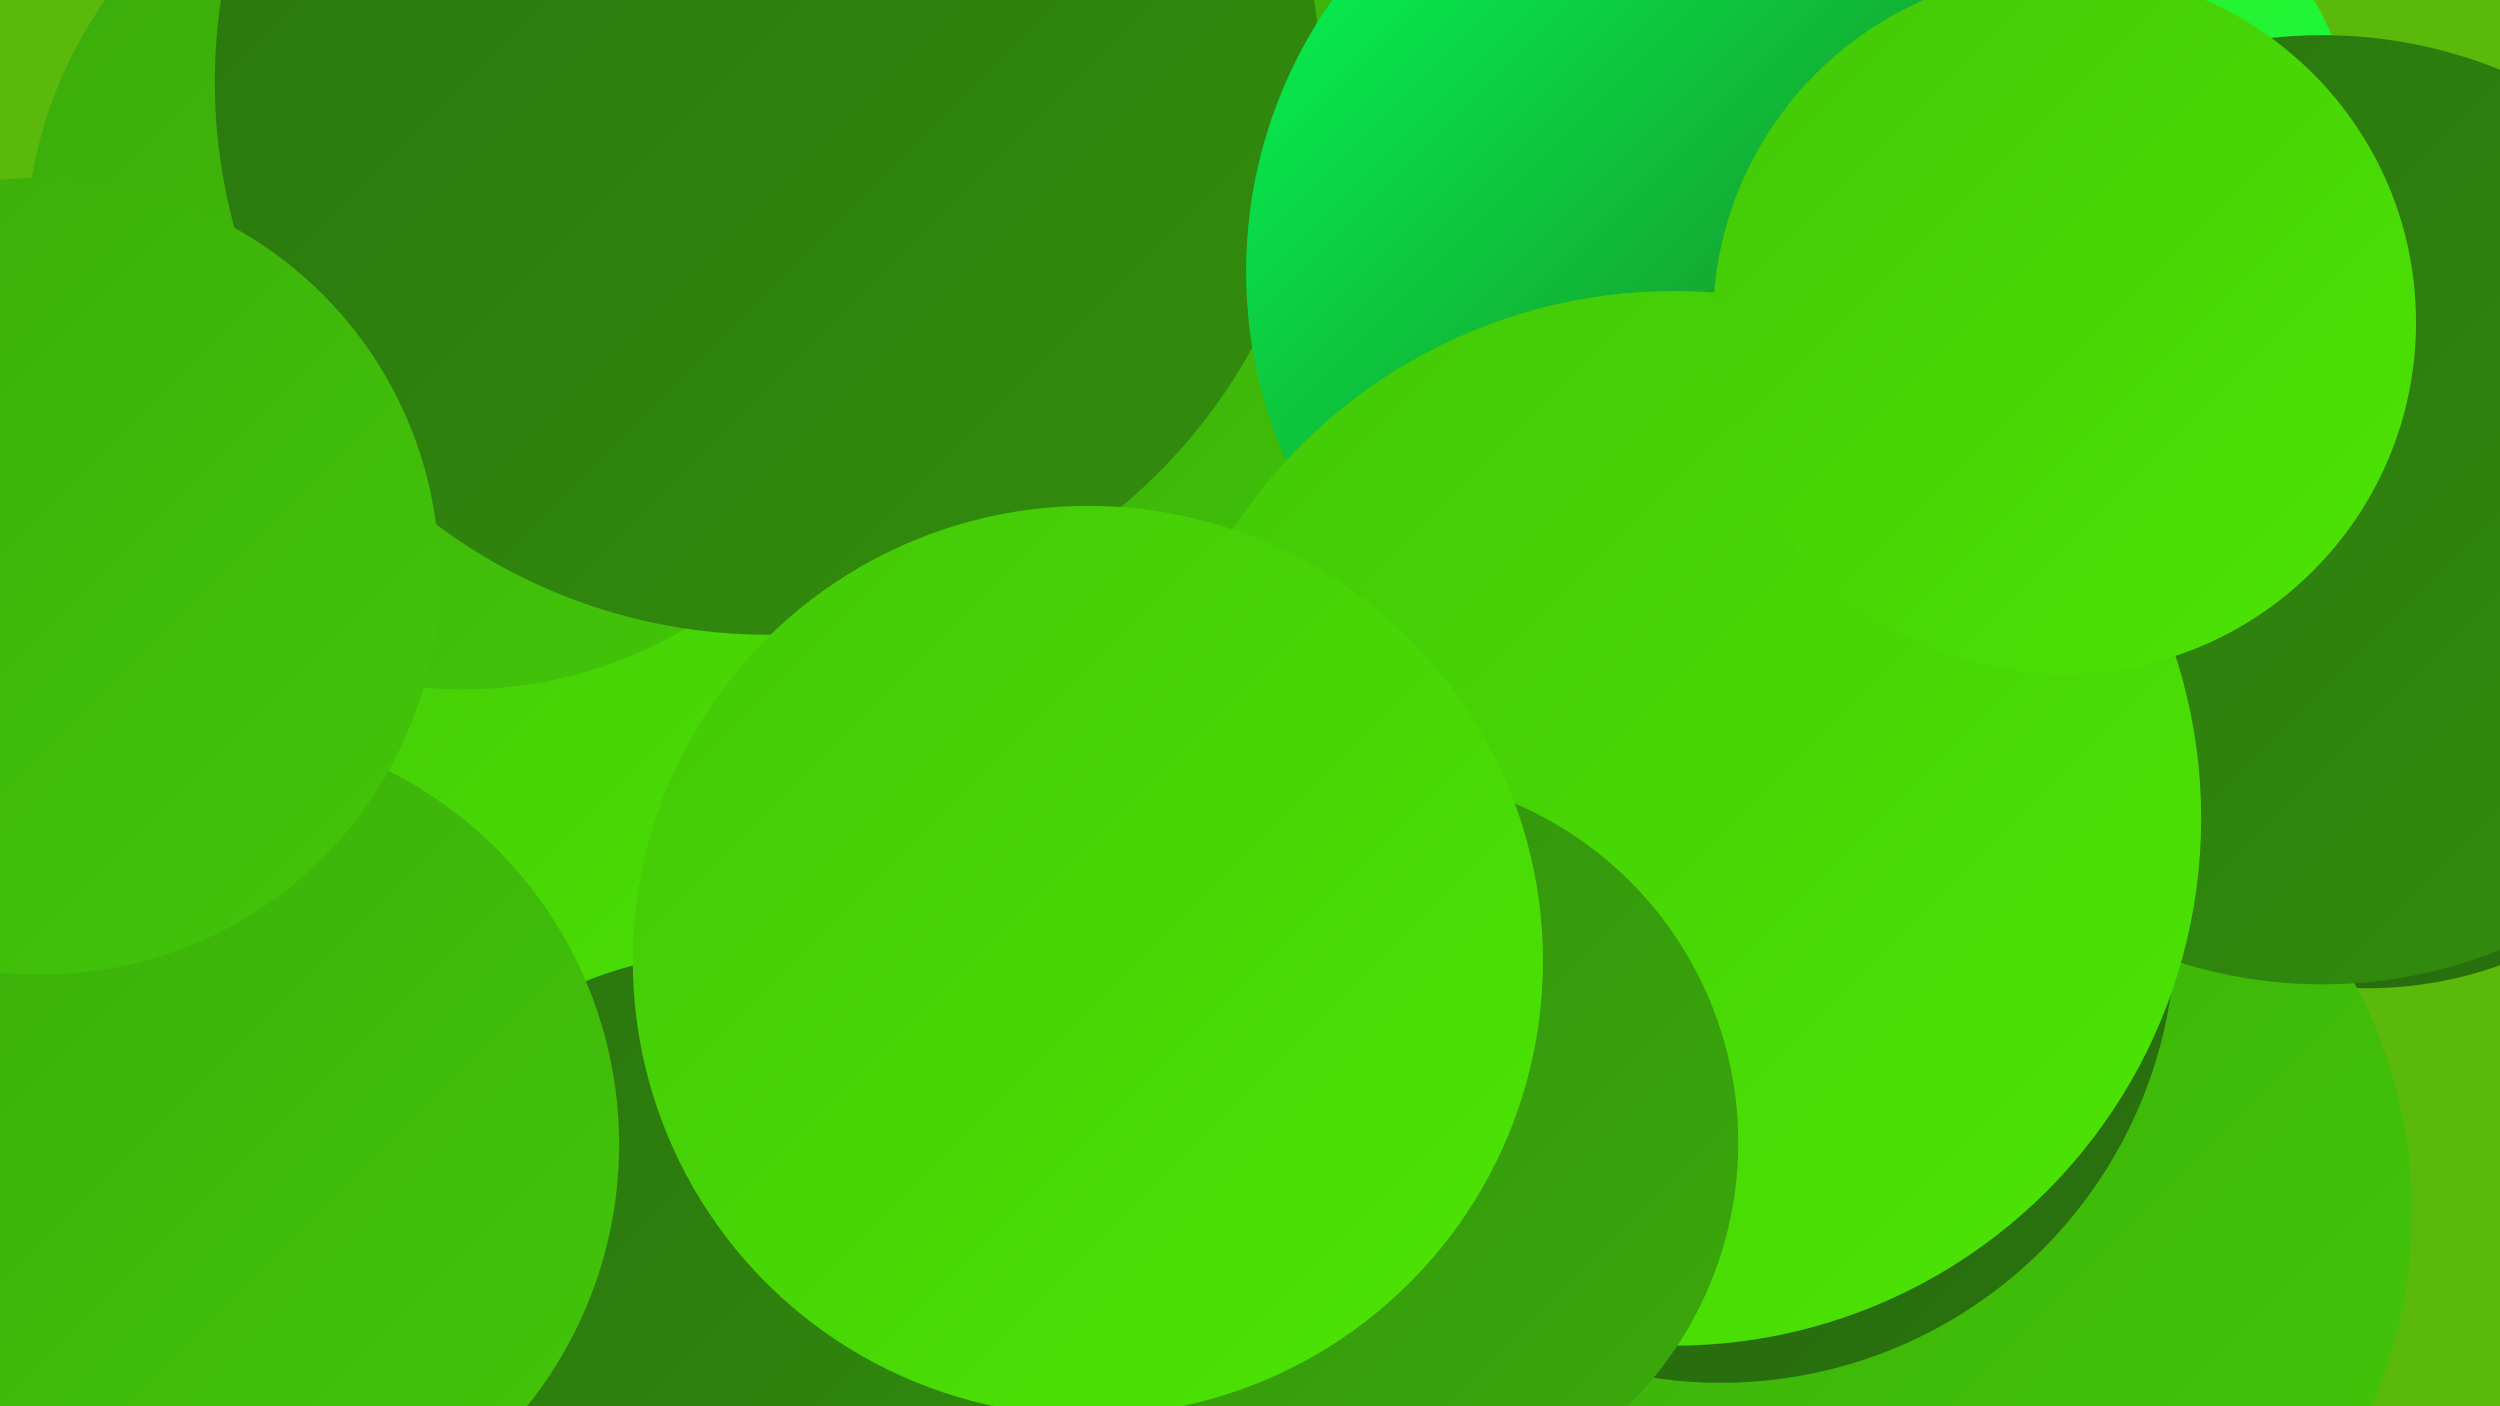
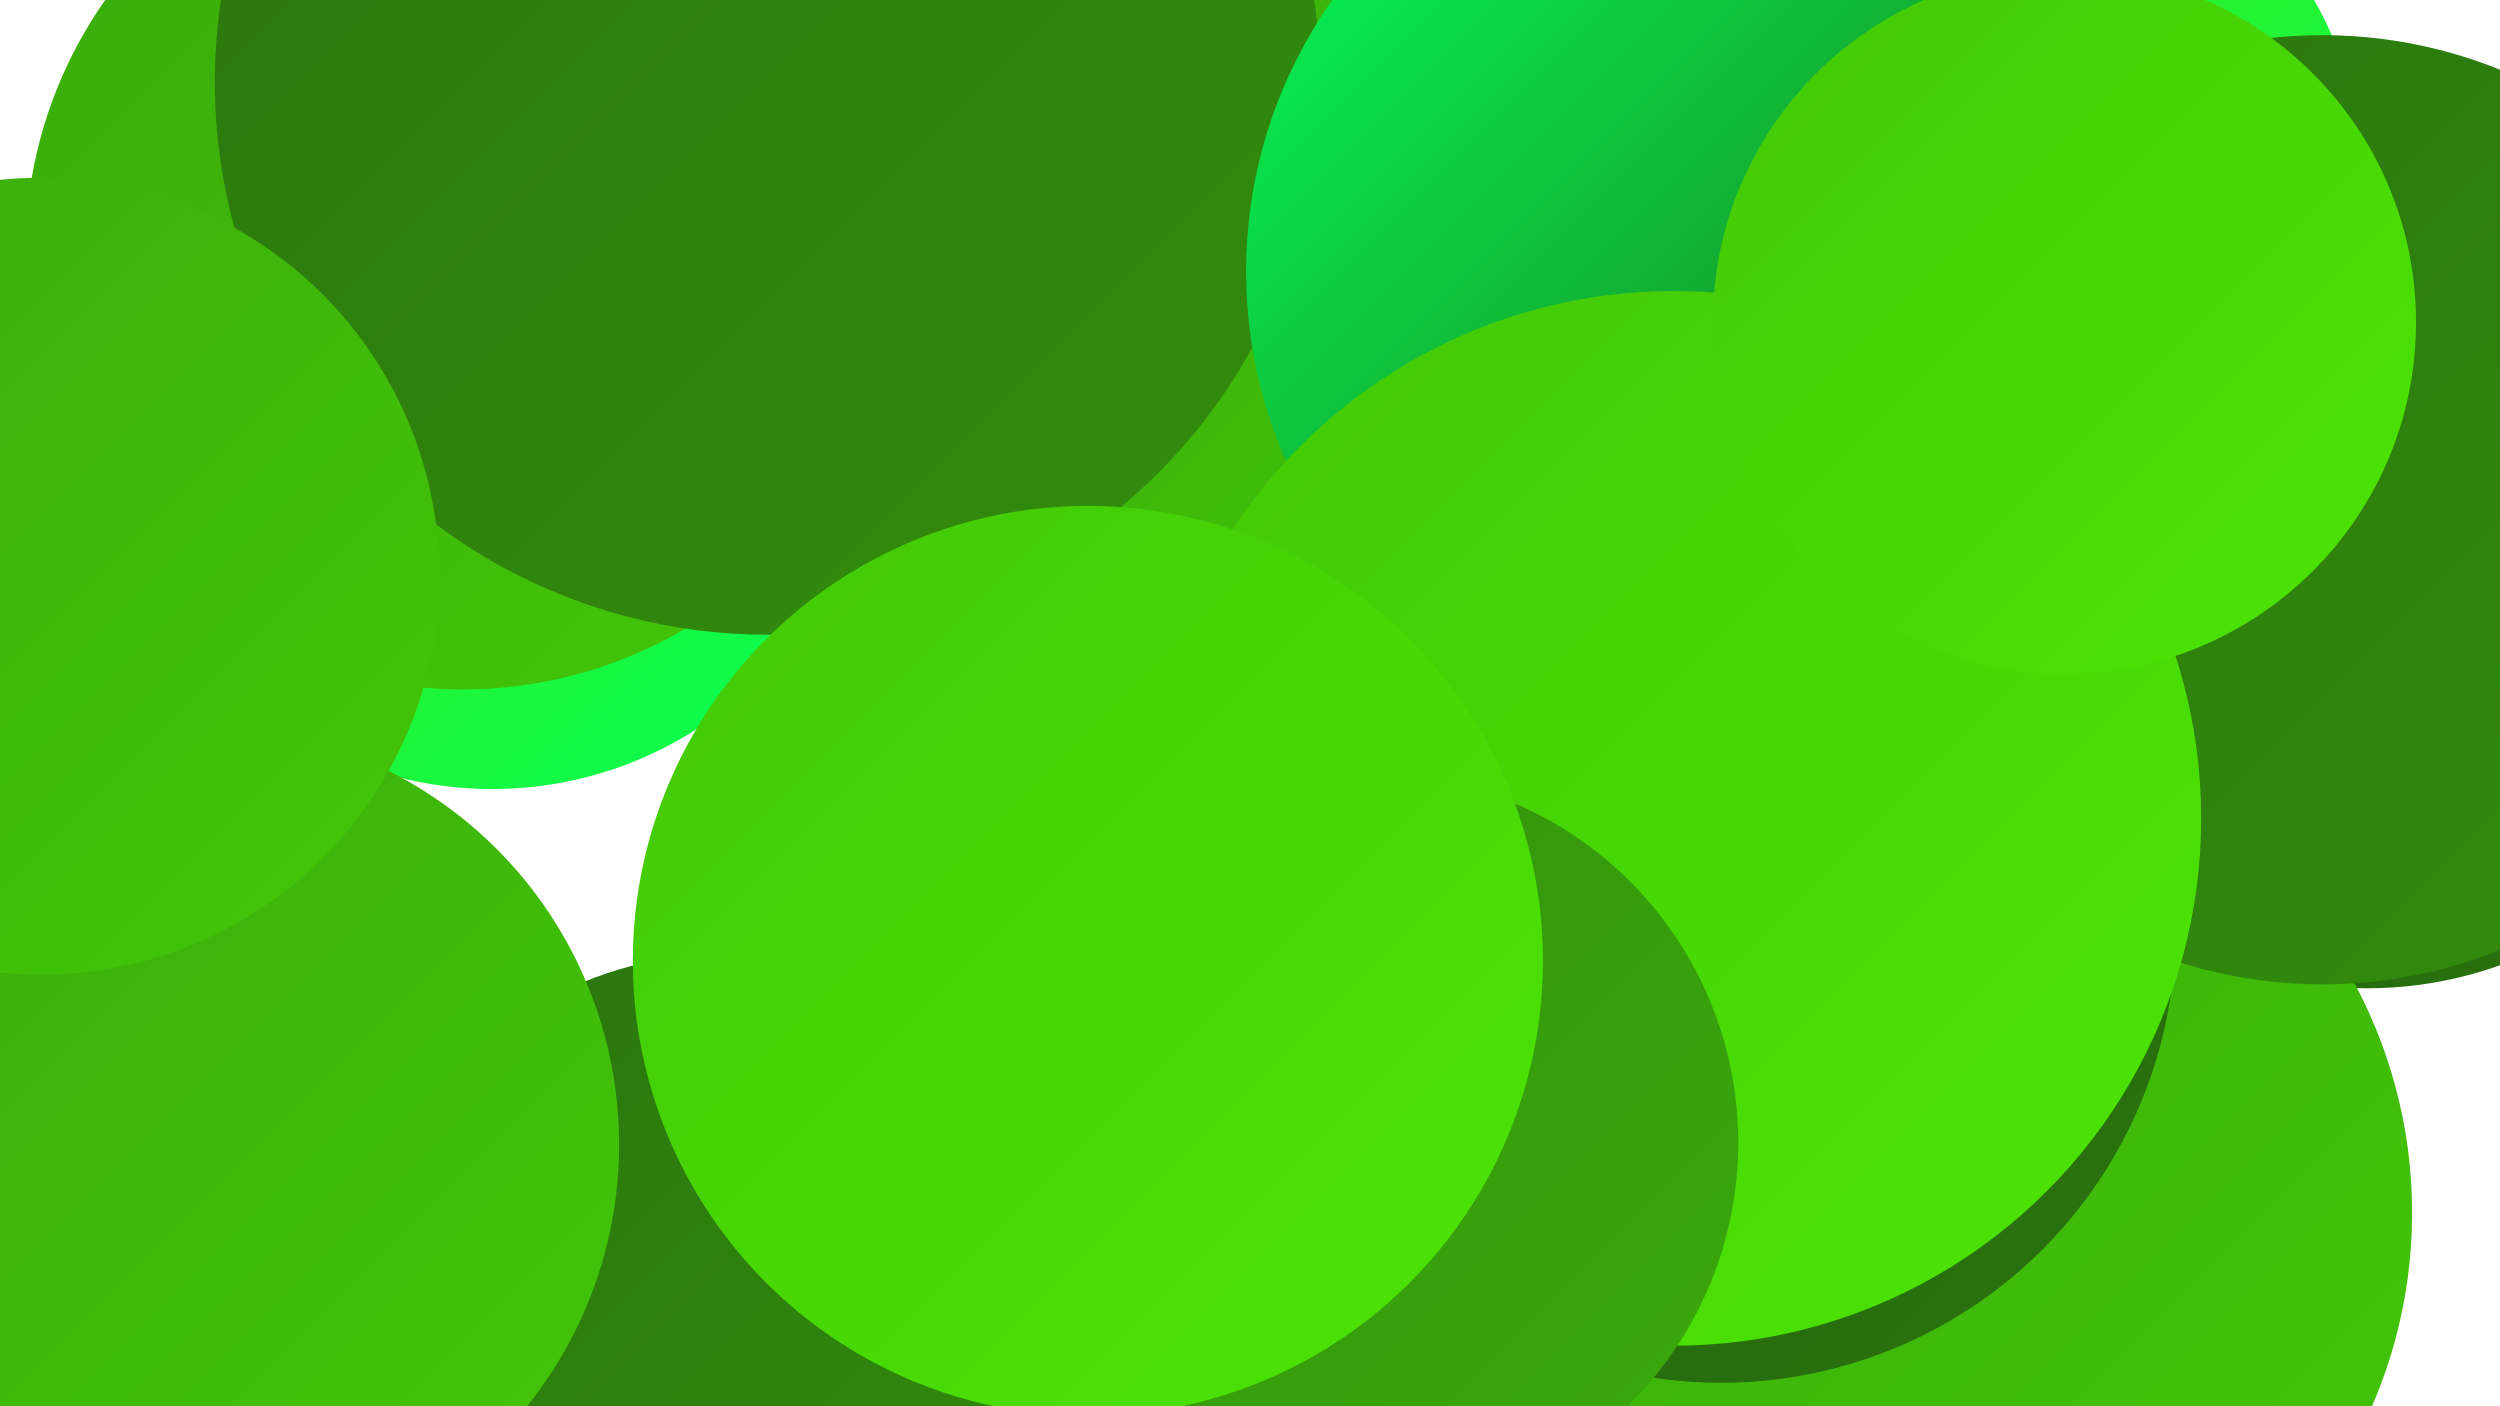
<svg xmlns="http://www.w3.org/2000/svg" width="1280" height="720">
  <defs>
    <linearGradient id="grad0" x1="0%" y1="0%" x2="100%" y2="100%">
      <stop offset="0%" style="stop-color:#225b0e;stop-opacity:1" />
      <stop offset="100%" style="stop-color:#2a740e;stop-opacity:1" />
    </linearGradient>
    <linearGradient id="grad1" x1="0%" y1="0%" x2="100%" y2="100%">
      <stop offset="0%" style="stop-color:#2a740e;stop-opacity:1" />
      <stop offset="100%" style="stop-color:#328e0d;stop-opacity:1" />
    </linearGradient>
    <linearGradient id="grad2" x1="0%" y1="0%" x2="100%" y2="100%">
      <stop offset="0%" style="stop-color:#328e0d;stop-opacity:1" />
      <stop offset="100%" style="stop-color:#3aaa0b;stop-opacity:1" />
    </linearGradient>
    <linearGradient id="grad3" x1="0%" y1="0%" x2="100%" y2="100%">
      <stop offset="0%" style="stop-color:#3aaa0b;stop-opacity:1" />
      <stop offset="100%" style="stop-color:#43c708;stop-opacity:1" />
    </linearGradient>
    <linearGradient id="grad4" x1="0%" y1="0%" x2="100%" y2="100%">
      <stop offset="0%" style="stop-color:#43c708;stop-opacity:1" />
      <stop offset="100%" style="stop-color:#4ce603;stop-opacity:1" />
    </linearGradient>
    <linearGradient id="grad5" x1="0%" y1="0%" x2="100%" y2="100%">
      <stop offset="0%" style="stop-color:#4ce603;stop-opacity:1" />
      <stop offset="100%" style="stop-color:#03ff58;stop-opacity:1" />
    </linearGradient>
    <linearGradient id="grad6" x1="0%" y1="0%" x2="100%" y2="100%">
      <stop offset="0%" style="stop-color:#03ff58;stop-opacity:1" />
      <stop offset="100%" style="stop-color:#225b0e;stop-opacity:1" />
    </linearGradient>
  </defs>
-   <rect width="1280" height="720" fill="#5ab90a" />
  <circle cx="1212" cy="304" r="202" fill="url(#grad0)" />
  <circle cx="986" cy="621" r="249" fill="url(#grad3)" />
  <circle cx="252" cy="210" r="194" fill="url(#grad5)" />
-   <circle cx="277" cy="417" r="216" fill="url(#grad4)" />
  <circle cx="669" cy="142" r="257" fill="url(#grad3)" />
  <circle cx="881" cy="475" r="233" fill="url(#grad0)" />
-   <circle cx="873" cy="436" r="242" fill="url(#grad2)" />
  <circle cx="237" cy="129" r="224" fill="url(#grad3)" />
  <circle cx="374" cy="687" r="199" fill="url(#grad1)" />
  <circle cx="393" cy="42" r="283" fill="url(#grad1)" />
  <circle cx="103" cy="586" r="214" fill="url(#grad3)" />
  <circle cx="21" cy="295" r="204" fill="url(#grad3)" />
  <circle cx="1018" cy="95" r="192" fill="url(#grad5)" />
  <circle cx="879" cy="139" r="241" fill="url(#grad6)" />
  <circle cx="1247" cy="269" r="218" fill="url(#grad3)" />
  <circle cx="1189" cy="261" r="243" fill="url(#grad1)" />
  <circle cx="857" cy="419" r="270" fill="url(#grad4)" />
  <circle cx="701" cy="585" r="189" fill="url(#grad2)" />
  <circle cx="1057" cy="165" r="180" fill="url(#grad4)" />
  <circle cx="557" cy="492" r="233" fill="url(#grad4)" />
</svg>